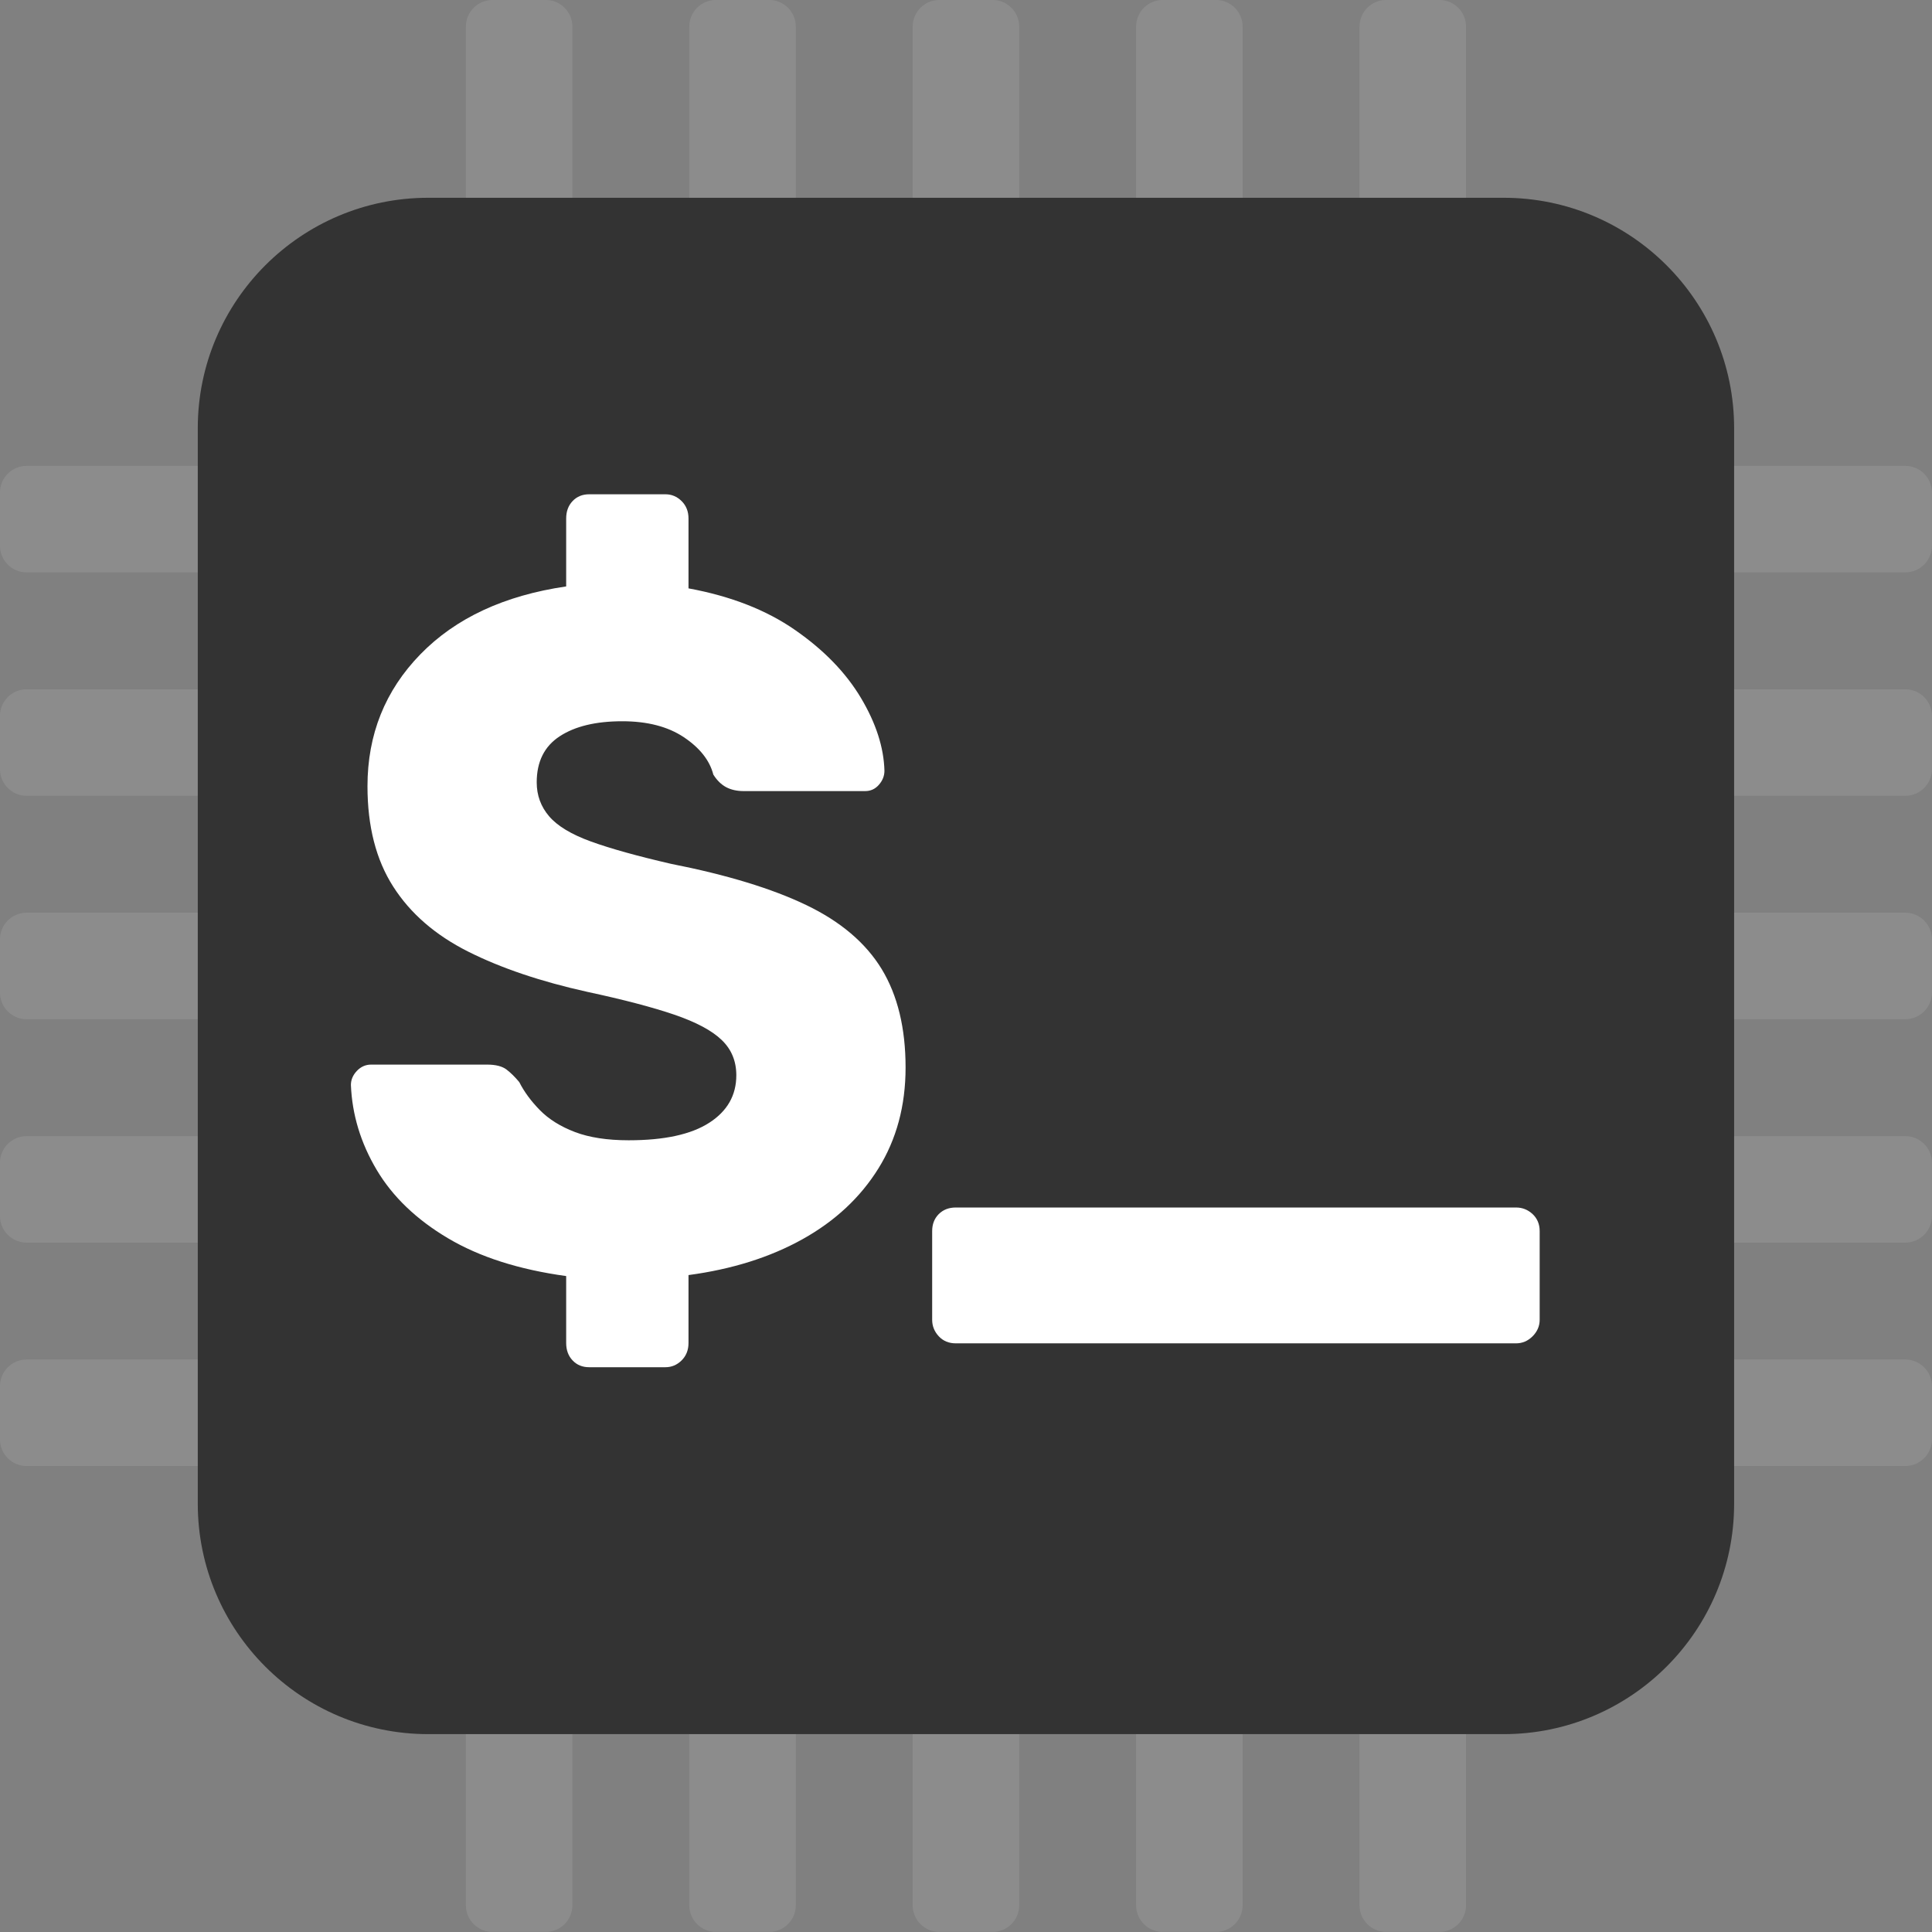
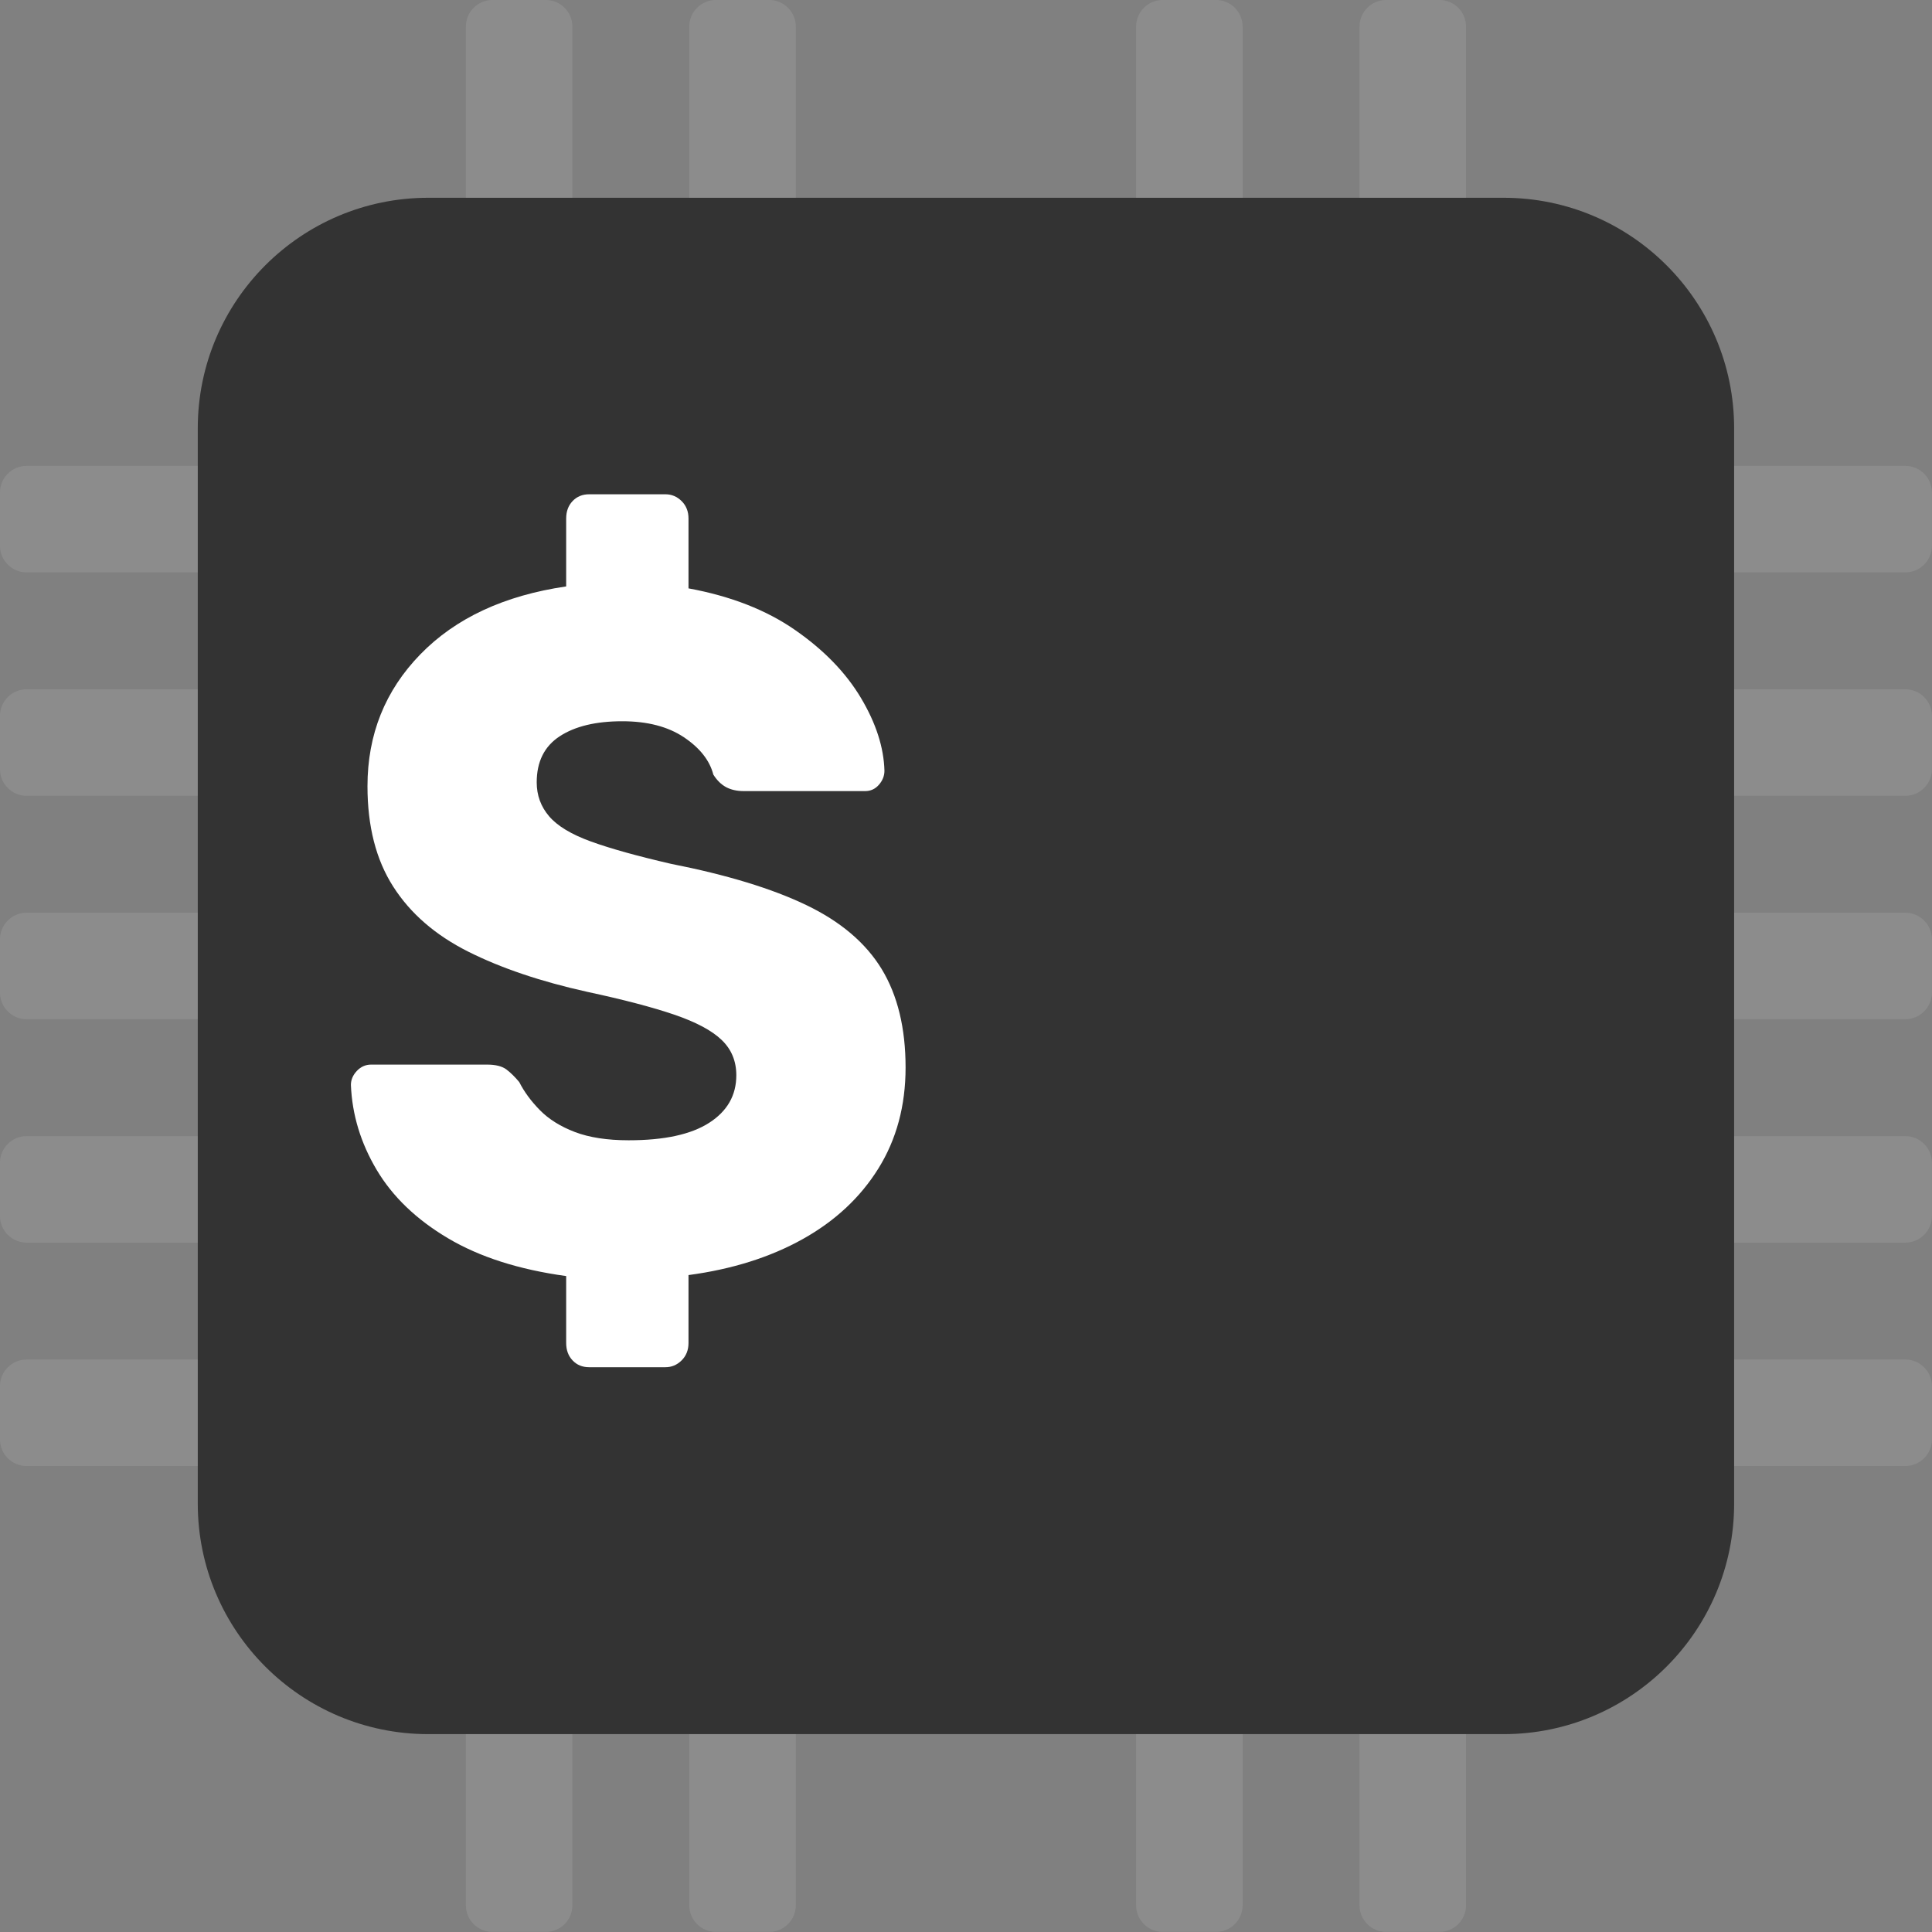
<svg xmlns="http://www.w3.org/2000/svg" xmlns:ns1="https://boxy-svg.com" viewBox="1 1 512 512" width="512px" height="512px">
  <rect x="1" y="1" width="512" height="512" fill="#808080" stroke="none" />
  <defs>
    <ns1:export>
      <ns1:file format="svg" />
    </ns1:export>
  </defs>
  <g transform="matrix(2.909, 0, 0, 2.909, -150.511, -153.231)" id="object-0">
    <g>
      <path d="M225.656,166.222c1.339,0 2.426,-1.087 2.426,-2.426l0,-4.852c0,-1.338 -1.087,-2.425 -2.426,-2.425l-171.148,0c-1.339,0 -2.426,1.087 -2.426,2.425l0,4.852c0,1.339 1.087,2.426 2.426,2.426l171.148,0Z" style="fill:#8c8c8c;" />
      <path d="M225.656,125.516c1.339,0 2.426,-1.087 2.426,-2.426l0,-4.851c0,-1.339 -1.087,-2.426 -2.426,-2.426l-171.148,0c-1.339,0 -2.426,1.087 -2.426,2.426l0,4.851c0,1.339 1.087,2.426 2.426,2.426l171.148,0Z" style="fill:#8c8c8c;" />
      <path d="M225.656,145.869c1.339,0 2.426,-1.087 2.426,-2.426l0,-4.851c0,-1.339 -1.087,-2.426 -2.426,-2.426l-171.148,0c-1.339,0 -2.426,1.087 -2.426,2.426l0,4.851c0,1.339 1.087,2.426 2.426,2.426l171.148,0Z" style="fill:#8c8c8c;" />
      <path d="M225.656,105.163c1.339,0 2.426,-1.086 2.426,-2.425l0,-4.852c0,-1.339 -1.087,-2.426 -2.426,-2.426l-171.148,0c-1.339,0 -2.426,1.087 -2.426,2.426l0,4.852c0,1.339 1.087,2.425 2.426,2.425l171.148,0Z" style="fill:#8c8c8c;" />
      <path d="M225.656,186.574c1.339,0 2.426,-1.087 2.426,-2.425l0,-4.852c0,-1.339 -1.087,-2.426 -2.426,-2.426l-171.148,0c-1.339,0 -2.426,1.087 -2.426,2.426l0,4.852c0,1.338 1.087,2.425 2.426,2.425l171.148,0Z" style="fill:#8c8c8c;" />
      <path d="M114.878,226.592c0,1.338 1.087,2.425 2.425,2.425l4.852,0c1.339,0 2.426,-1.087 2.426,-2.425l0,-171.149c0,-1.339 -1.087,-2.426 -2.426,-2.426l-4.852,0c-1.338,0 -2.425,1.087 -2.425,2.426l0,171.149Z" style="fill:#8c8c8c;" />
      <path d="M155.583,226.592c0,1.338 1.087,2.425 2.426,2.425l4.851,0c1.339,0 2.426,-1.087 2.426,-2.425l0,-171.149c0,-1.339 -1.087,-2.426 -2.426,-2.426l-4.851,0c-1.339,0 -2.426,1.087 -2.426,2.426l0,171.149Z" style="fill:#8c8c8c;" />
-       <path d="M135.23,226.592c0,1.338 1.087,2.425 2.426,2.425l4.852,0c1.338,0 2.425,-1.087 2.425,-2.425l0,-171.149c0,-1.339 -1.087,-2.426 -2.425,-2.426l-4.852,0c-1.339,0 -2.426,1.087 -2.426,2.426l0,171.149Z" style="fill:#8c8c8c;" />
      <path d="M175.936,226.592c0,1.338 1.087,2.425 2.426,2.425l4.851,0c1.339,0 2.426,-1.087 2.426,-2.425l0,-171.149c0,-1.339 -1.087,-2.426 -2.426,-2.426l-4.851,0c-1.339,0 -2.426,1.087 -2.426,2.426l0,171.149Z" style="fill:#8c8c8c;" />
      <path d="M94.525,226.592c0,1.338 1.087,2.425 2.426,2.425l4.851,0c1.339,0 2.426,-1.087 2.426,-2.425l0,-171.149c0,-1.339 -1.087,-2.426 -2.426,-2.426l-4.851,0c-1.339,0 -2.426,1.087 -2.426,2.426l0,171.149Z" style="fill:#8c8c8c;" />
    </g>
    <path d="M189.069,210.998c11.587,0 20.994,-9.407 20.994,-20.994l0,-97.973c0,-11.587 -9.407,-20.995 -20.994,-20.995l-97.974,0c-11.587,0 -20.994,9.408 -20.994,20.995l0,97.973c0,11.587 9.407,20.994 20.994,20.994l97.974,0Z" style="fill:#333;" />
    <path d="M 105.753 177.572 C 105.142 177.572 104.637 177.367 104.248 176.954 C 103.855 176.541 103.662 176.012 103.662 175.363 L 103.662 169.268 C 99.36 168.678 95.767 167.529 92.892 165.821 C 90.012 164.112 87.849 162.035 86.397 159.59 C 84.945 157.147 84.162 154.57 84.051 151.859 C 84.051 151.388 84.233 150.962 84.594 150.578 C 84.958 150.196 85.393 150.004 85.89 150.004 L 96.456 150.004 C 97.233 150.004 97.819 150.151 98.215 150.444 C 98.604 150.74 98.993 151.123 99.387 151.595 C 99.834 152.478 100.459 153.332 101.272 154.157 C 102.08 154.981 103.143 155.644 104.455 156.145 C 105.769 156.645 107.403 156.898 109.359 156.898 C 112.6 156.898 115.042 156.367 116.691 155.305 C 118.339 154.246 119.162 152.802 119.162 150.976 C 119.162 149.68 118.715 148.605 117.82 147.752 C 116.929 146.896 115.489 146.131 113.508 145.453 C 111.523 144.777 108.883 144.083 105.588 143.377 C 101.339 142.435 97.724 141.213 94.733 139.71 C 91.748 138.208 89.468 136.235 87.907 133.79 C 86.339 131.345 85.561 128.297 85.561 124.644 C 85.561 119.933 87.166 115.926 90.379 112.627 C 93.589 109.328 98.018 107.267 103.662 106.442 L 103.662 100.256 C 103.662 99.609 103.855 99.079 104.248 98.666 C 104.637 98.254 105.142 98.048 105.753 98.048 L 112.709 98.048 C 113.267 98.048 113.758 98.254 114.177 98.666 C 114.594 99.079 114.806 99.609 114.806 100.256 L 114.806 106.619 C 118.66 107.327 121.901 108.592 124.525 110.419 C 127.152 112.243 129.147 114.306 130.517 116.603 C 131.886 118.902 132.599 121.11 132.656 123.231 C 132.656 123.702 132.487 124.129 132.152 124.511 C 131.818 124.896 131.397 125.087 130.896 125.087 L 119.833 125.087 C 119.219 125.087 118.689 124.968 118.241 124.733 C 117.795 124.496 117.402 124.115 117.069 123.585 C 116.734 122.289 115.839 121.155 114.386 120.182 C 112.935 119.211 111.061 118.725 108.773 118.725 C 106.369 118.725 104.469 119.181 103.075 120.093 C 101.676 121.007 100.978 122.405 100.978 124.292 C 100.978 125.47 101.354 126.501 102.109 127.383 C 102.863 128.266 104.132 129.033 105.921 129.681 C 107.71 130.329 110.142 131.006 113.214 131.714 C 118.296 132.715 122.403 133.967 125.533 135.469 C 128.661 136.971 130.95 138.915 132.404 141.299 C 133.854 143.686 134.582 146.676 134.582 150.269 C 134.582 153.745 133.757 156.808 132.11 159.459 C 130.463 162.11 128.157 164.259 125.196 165.909 C 122.234 167.558 118.772 168.648 114.806 169.178 L 114.806 175.363 C 114.806 176.012 114.594 176.541 114.177 176.954 C 113.758 177.367 113.267 177.572 112.709 177.572 L 105.753 177.572 Z" style="fill: rgb(255, 255, 255); text-transform: capitalize; text-wrap-mode: nowrap;" />
-     <path d="M 139.152 175.397 C 138.523 175.397 138.006 175.183 137.604 174.753 C 137.205 174.323 137.004 173.822 137.004 173.251 L 137.004 165.171 C 137.004 164.542 137.205 164.025 137.604 163.623 C 138.006 163.223 138.523 163.023 139.152 163.023 L 190.2 163.023 C 190.774 163.023 191.274 163.223 191.705 163.623 C 192.132 164.025 192.348 164.542 192.348 165.171 L 192.348 173.251 C 192.348 173.822 192.132 174.323 191.705 174.753 C 191.274 175.183 190.774 175.397 190.2 175.397 L 139.152 175.397 Z" style="fill: rgb(255, 255, 255); text-transform: capitalize; text-wrap-mode: nowrap;" />
    <path d="M 105.536 180.4 C 104.763 180.383 104.012 180.107 103.506 179.602 C 103.001 179.096 102.726 178.346 102.709 177.572 L 102.709 171.586 C 98.079 170.94 94.246 169.775 91 167.954 C 87.758 166.121 85.256 163.853 83.606 161.219 C 81.959 158.591 81.059 155.728 80.923 152.808 C 80.945 152.209 81.208 151.571 81.674 151.104 C 82.145 150.634 82.816 150.372 83.471 150.353 L 95.202 150.353 C 96.129 150.36 96.926 150.562 97.448 150.911 C 97.907 151.242 98.384 151.685 98.837 152.2 L 98.875 152.243 L 98.901 152.294 C 99.375 153.189 100.026 154.026 100.902 154.868 C 101.756 155.702 102.847 156.346 104.263 156.853 C 105.673 157.369 107.403 157.615 109.539 157.615 C 113.089 157.615 115.674 157.098 117.426 156.012 C 119.172 154.979 119.932 153.672 119.932 151.877 C 119.932 150.612 119.538 149.665 118.606 148.849 C 117.669 147.987 116.161 147.236 113.994 146.534 C 111.807 145.825 108.899 145.102 105.247 144.359 C 100.505 143.36 96.43 142.053 93.078 140.458 C 89.707 138.843 87.069 136.684 85.292 134.049 C 83.508 131.406 82.599 128.046 82.599 124.133 C 82.599 119.07 84.479 114.671 88.103 111.113 C 91.745 107.588 96.574 105.45 102.709 104.522 L 102.709 98.437 C 102.726 97.664 103.001 96.914 103.506 96.408 C 104.012 95.903 104.763 95.627 105.536 95.61 L 113.263 95.61 C 113.976 95.628 114.69 95.912 115.234 96.396 C 115.76 96.917 116.072 97.658 116.091 98.437 L 116.091 104.723 C 120.24 105.494 123.698 106.777 126.665 108.727 C 129.62 110.681 131.919 112.925 133.47 115.395 C 135.022 117.865 135.846 120.335 135.921 122.643 C 135.902 123.235 135.65 123.855 135.231 124.332 C 134.774 124.796 134.124 125.078 133.466 125.099 L 121.177 125.099 C 120.443 125.094 119.741 124.943 119.184 124.673 C 118.629 124.385 118.099 123.896 117.689 123.293 L 117.642 123.225 L 117.623 123.148 C 117.299 121.876 116.413 120.827 114.857 119.854 C 113.318 118.861 111.373 118.395 108.888 118.395 C 106.274 118.395 104.296 118.832 102.82 119.763 C 101.358 120.629 100.729 121.891 100.729 123.761 C 100.729 124.912 101.067 125.831 101.858 126.685 C 102.634 127.566 103.943 128.3 105.885 128.967 C 107.853 129.644 110.521 130.349 113.921 131.091 C 119.593 132.152 124.205 133.488 127.715 135.083 C 131.244 136.698 133.895 138.839 135.563 141.412 C 137.208 143.999 138.062 147.284 138.062 151.132 C 138.062 154.862 137.096 158.227 135.234 161.088 C 133.36 163.932 130.707 166.281 127.369 168.053 C 124.034 169.81 120.359 170.907 116.091 171.493 L 116.091 177.572 C 116.072 178.351 115.76 179.093 115.234 179.614 C 114.69 180.098 113.977 180.382 113.263 180.4 Z M 113.263 179.4 C 113.791 179.418 114.164 179.268 114.552 178.882 C 114.957 178.535 115.11 178.159 115.091 177.572 L 115.091 170.614 L 115.528 170.559 C 119.895 170.009 123.657 168.888 126.901 167.169 C 130.143 165.465 132.611 163.283 134.398 160.54 C 136.197 157.816 137.062 154.726 137.062 151.132 C 137.062 147.408 136.303 144.393 134.721 141.952 C 133.161 139.498 130.723 137.543 127.301 135.993 C 123.859 134.423 119.355 133.122 113.73 132.073 C 110.306 131.325 107.563 130.601 105.559 129.913 C 103.529 129.215 102.014 128.335 101.114 127.354 C 100.229 126.346 99.729 125.092 99.729 123.761 C 99.729 121.658 100.652 119.971 102.294 118.913 C 103.921 117.92 106.163 117.395 108.888 117.395 C 111.492 117.395 113.705 117.954 115.393 119.01 C 117.065 120.085 118.124 121.375 118.563 122.802 C 118.883 123.279 119.193 123.571 119.631 123.779 C 120.068 124.006 120.546 124.104 121.177 124.099 L 133.466 124.099 C 133.925 124.12 134.207 123.998 134.495 123.654 C 134.82 123.325 134.94 123.044 134.921 122.643 C 134.872 120.483 134.114 118.299 132.624 115.927 C 131.134 113.556 128.995 111.455 126.115 109.561 C 123.249 107.663 119.744 106.366 115.505 105.634 L 115.091 105.562 L 115.091 98.437 C 115.11 97.851 114.957 97.475 114.552 97.128 C 114.164 96.742 113.791 96.592 113.263 96.61 L 105.536 96.61 C 104.944 96.593 104.577 96.752 104.214 97.116 C 103.851 97.478 103.692 97.845 103.709 98.437 L 103.709 105.39 L 103.278 105.449 C 97.075 106.3 92.296 108.403 88.801 111.829 C 85.288 115.223 83.599 119.265 83.599 124.133 C 83.599 127.916 84.428 130.98 86.12 133.489 C 87.819 136.006 90.239 138.006 93.508 139.556 C 96.798 141.126 100.759 142.394 105.451 143.38 C 109.123 144.127 112.082 144.863 114.302 145.582 C 116.542 146.308 118.23 147.171 119.278 148.109 C 120.332 149.093 120.932 150.411 120.932 151.877 C 120.932 153.93 119.861 155.664 117.946 156.866 C 116.035 158.015 113.189 158.615 109.539 158.615 C 107.331 158.615 105.431 158.334 103.923 157.793 C 102.422 157.246 101.154 156.492 100.208 155.588 C 99.284 154.692 98.567 153.783 98.047 152.816 C 97.645 152.359 97.276 152.015 96.867 151.725 C 96.519 151.455 96.013 151.346 95.202 151.353 L 83.471 151.353 C 83.009 151.334 82.718 151.475 82.382 151.812 C 82.041 152.152 81.901 152.414 81.923 152.808 C 82.035 155.597 82.873 158.165 84.454 160.689 C 86.032 163.207 88.34 165.315 91.49 167.082 C 94.637 168.861 98.534 170.041 103.273 170.653 L 103.709 170.709 L 103.709 177.572 C 103.692 178.165 103.851 178.532 104.214 178.894 C 104.577 179.258 104.944 179.417 105.536 179.4 Z M 141.741 177.793 C 140.962 177.774 140.221 177.461 139.699 176.936 C 139.216 176.393 138.932 175.679 138.914 174.966 L 138.914 166.214 C 138.931 165.441 139.222 164.705 139.712 164.184 C 140.233 163.694 140.968 163.404 141.741 163.387 L 197.043 163.387 C 197.756 163.405 198.47 163.689 199.013 164.173 C 199.539 164.694 199.851 165.435 199.87 166.214 L 199.87 174.966 C 199.85 175.685 199.557 176.418 199.026 176.949 C 198.495 177.48 197.762 177.773 197.043 177.793 Z M 197.043 176.793 C 197.565 176.813 197.919 176.641 198.318 176.241 C 198.718 175.842 198.89 175.488 198.87 174.966 L 198.87 166.214 C 198.889 165.627 198.736 165.252 198.331 164.903 C 197.943 164.519 197.571 164.369 197.043 164.387 L 141.741 164.387 C 141.149 164.37 140.767 164.514 140.419 164.892 C 140.041 165.24 139.897 165.622 139.914 166.214 L 139.914 174.966 C 139.896 175.494 140.046 175.866 140.43 176.254 C 140.779 176.659 141.154 176.812 141.741 176.793 Z" style="fill: none;" />
  </g>
</svg>